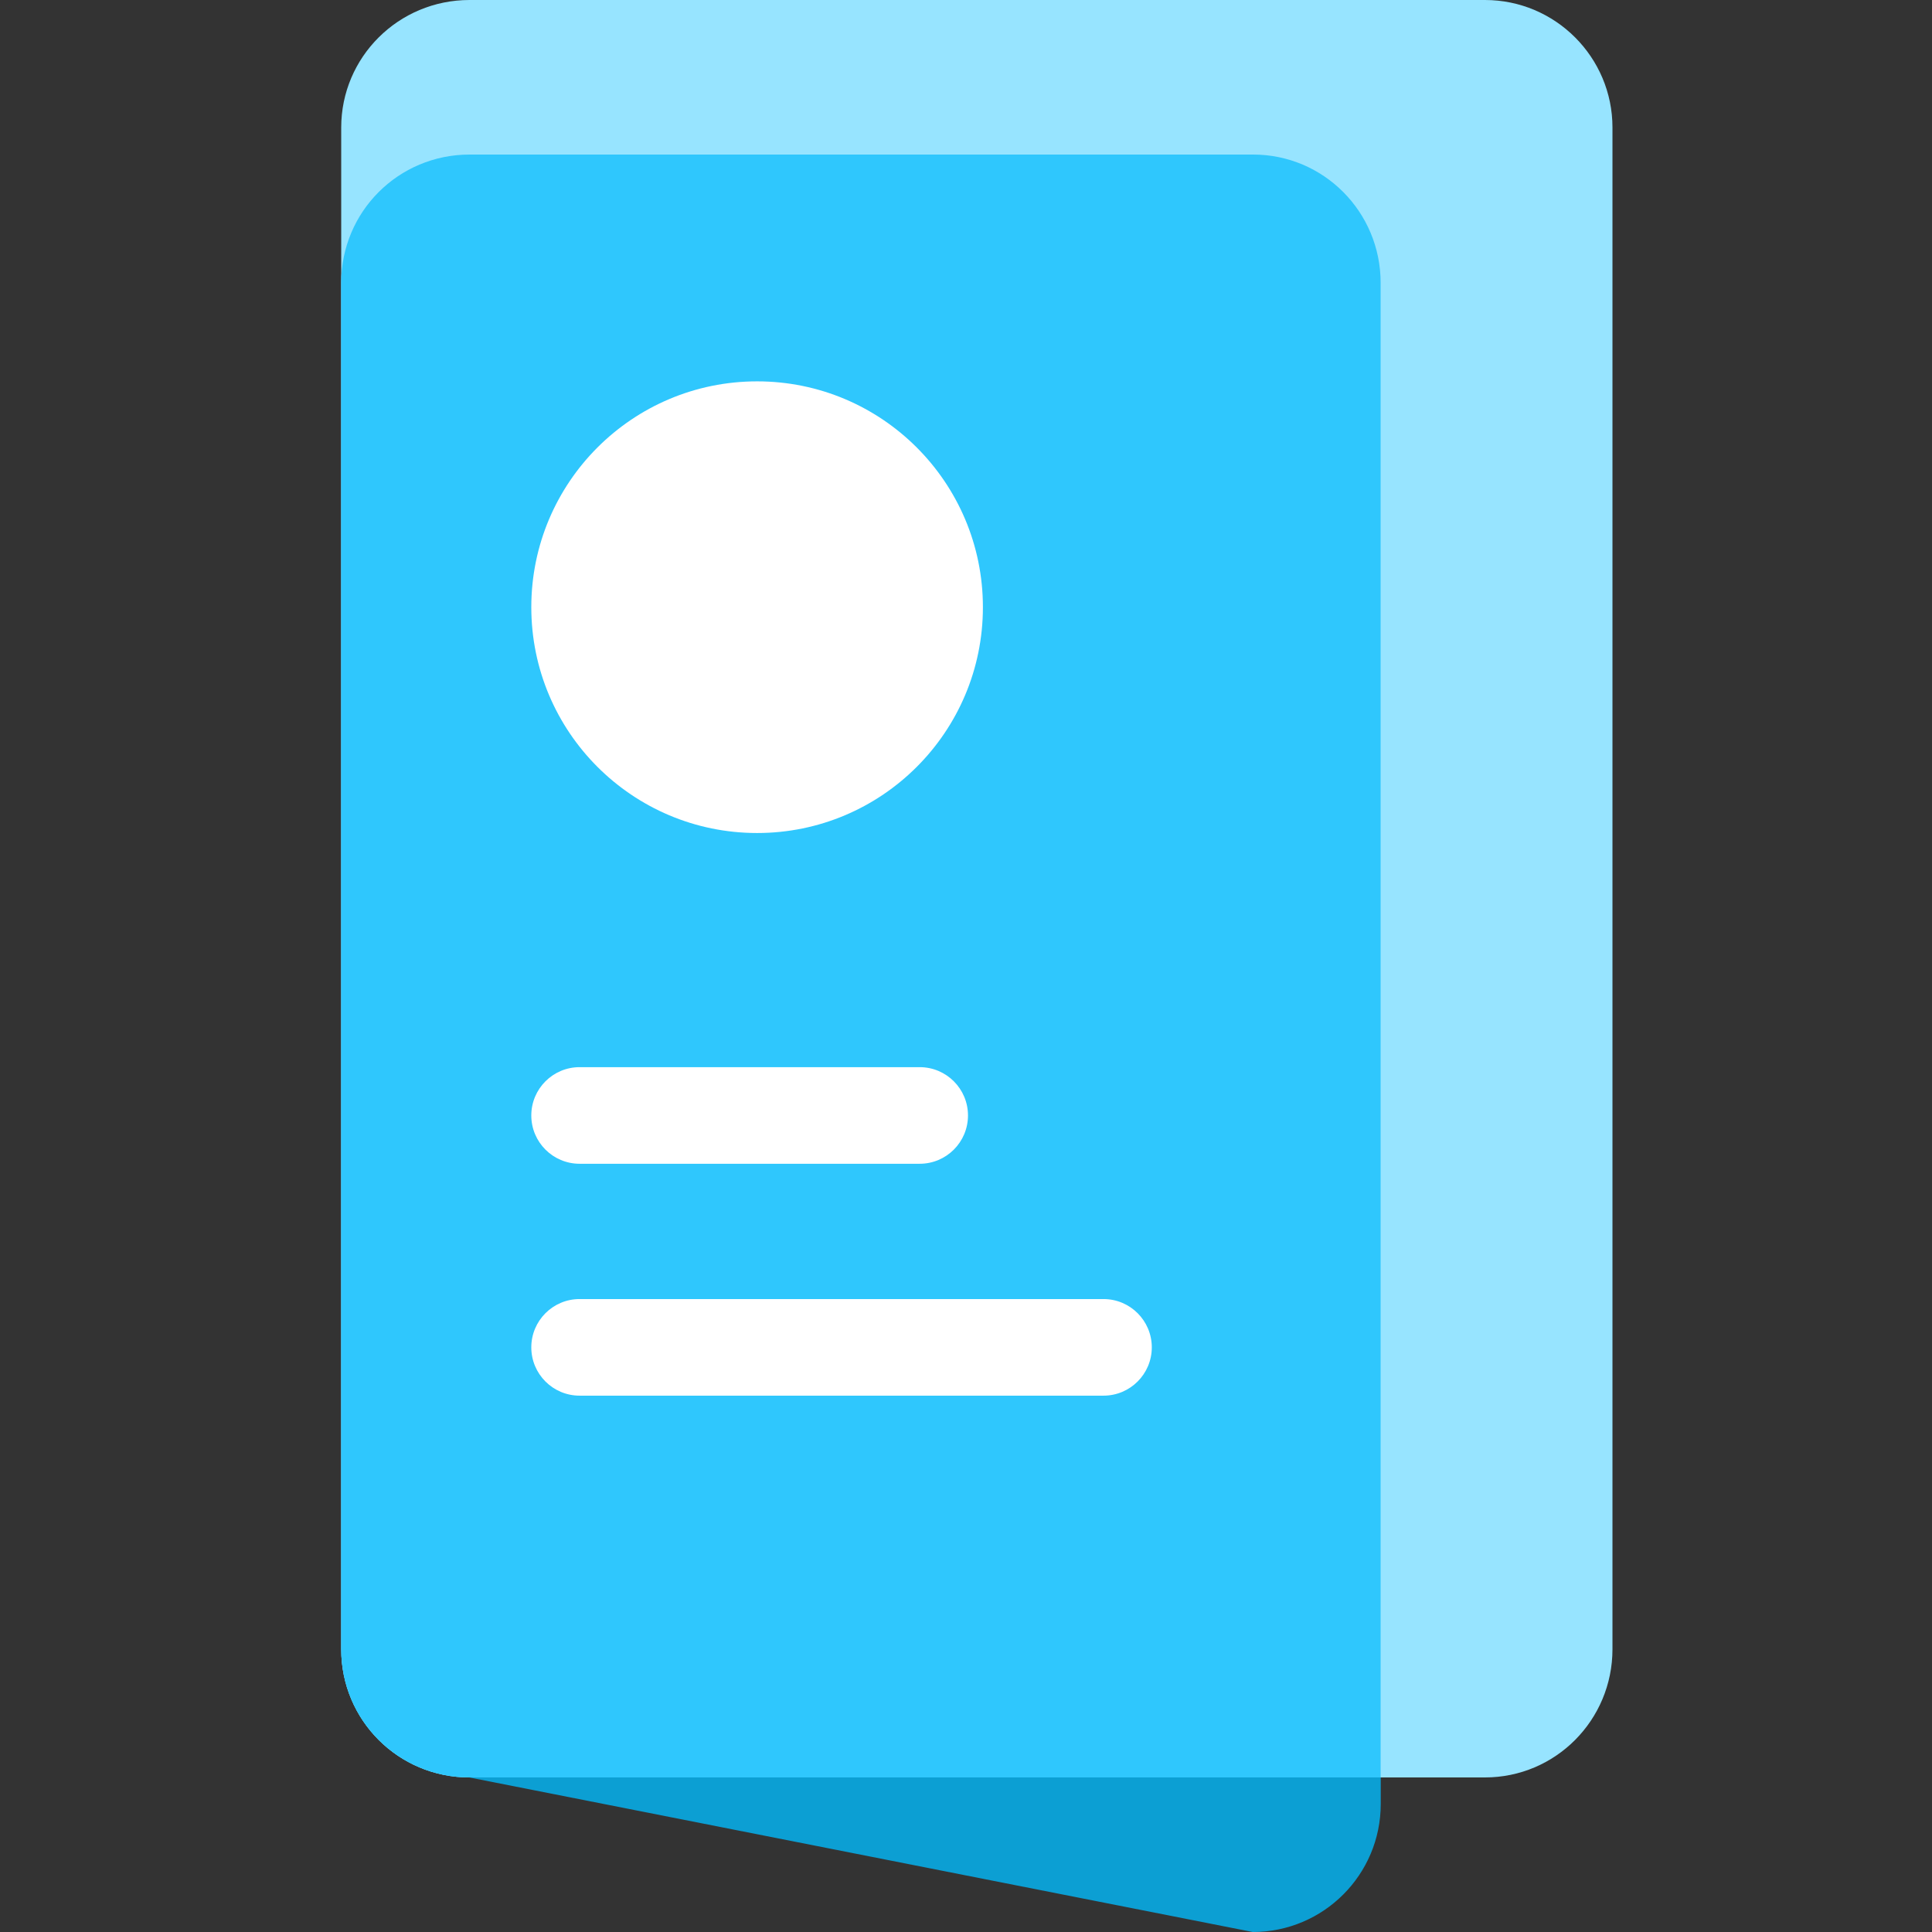
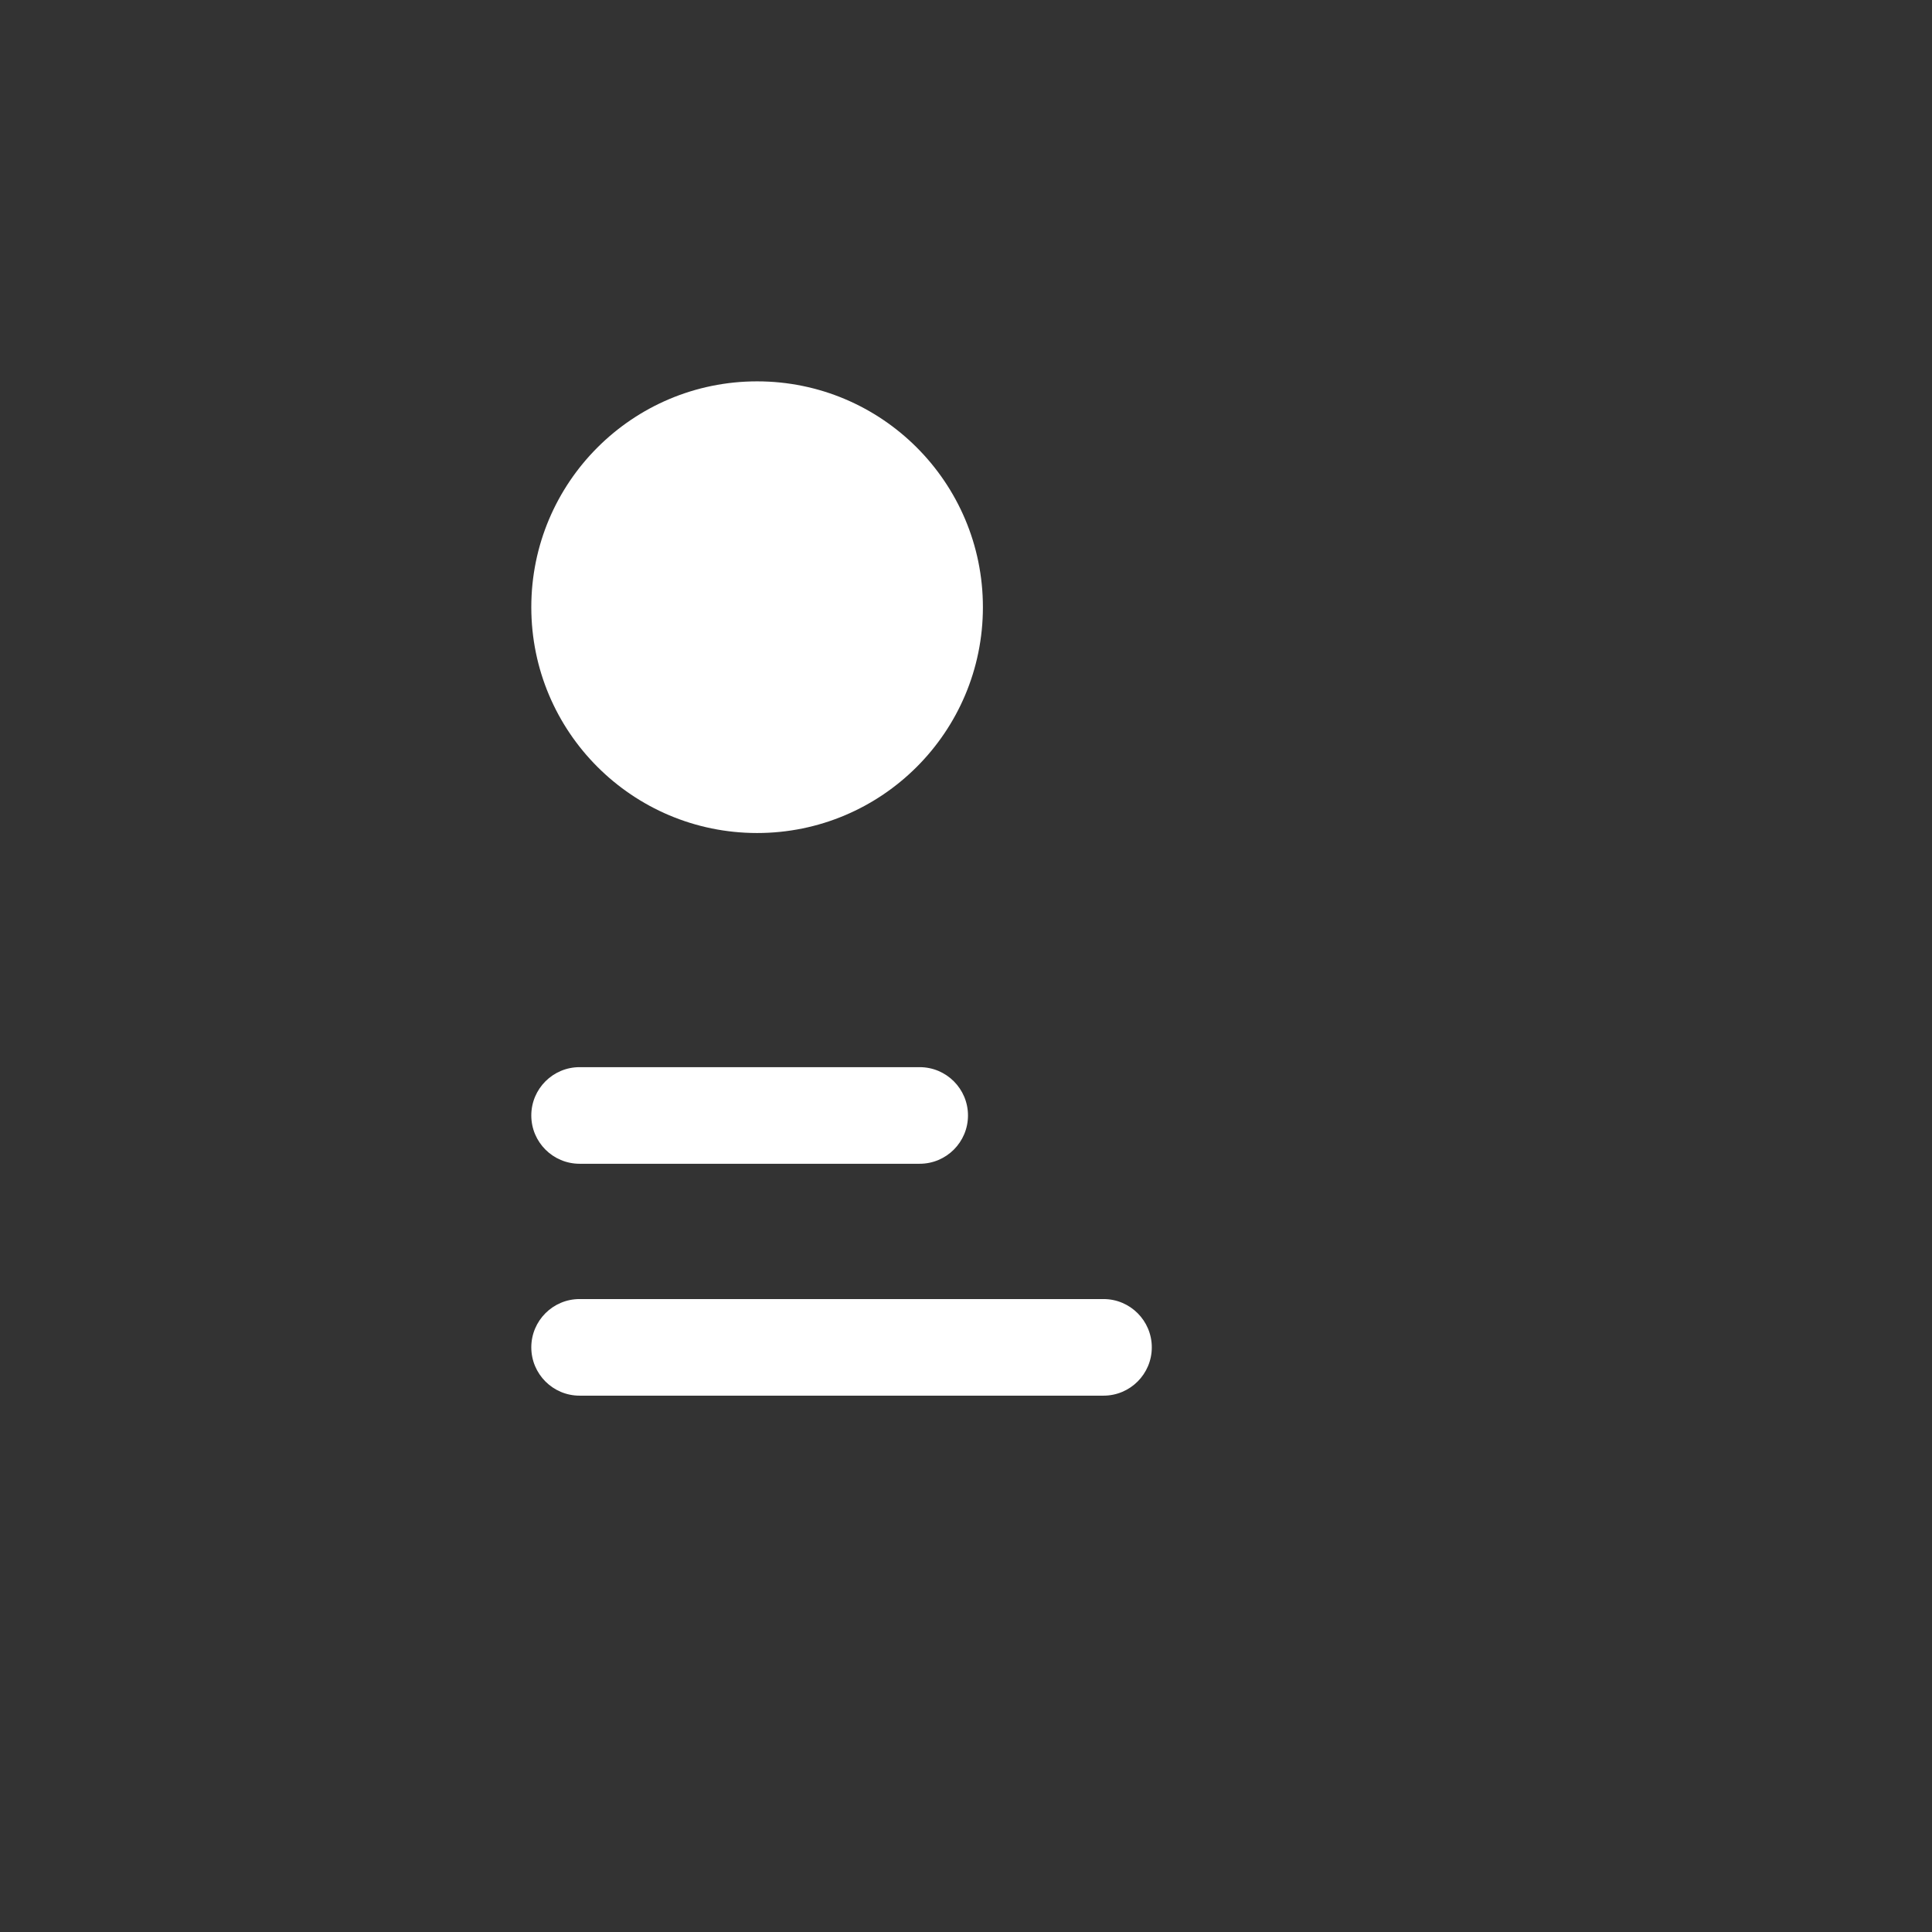
<svg xmlns="http://www.w3.org/2000/svg" width="36" height="36" viewBox="0 0 36 36" fill="none">
  <rect x="0" y="0" width="36" height="36" fill="#333333" stroke="none" />
-   <path d="M23.343 36L8.743 33.12C7.427 33.12 6.358 32.053 6.358 30.735V5.263C6.358 3.947 7.425 2.879 8.743 2.879H23.343C24.659 2.879 25.728 3.946 25.728 5.263V33.615C25.728 34.932 24.661 36 23.343 36Z" fill="#0C9FD3" />
-   <path d="M30.046 2.376V30.73C30.046 32.054 28.981 33.12 27.67 33.12H8.749C7.424 33.12 6.358 32.054 6.358 30.73V2.376C6.358 1.066 7.424 0 8.749 0H27.67C28.981 0 30.046 1.066 30.046 2.376Z" fill="#97E4FF" />
-   <path d="M25.726 5.27V33.12H8.749C7.424 33.12 6.358 32.054 6.358 30.73V5.27C6.358 3.946 7.424 2.88 8.749 2.88H23.35C24.661 2.88 25.726 3.946 25.726 5.27Z" fill="#2FC7FD" />
  <path fill-rule="evenodd" clip-rule="evenodd" d="M14.108 15.522C16.431 15.522 18.315 13.638 18.315 11.314C18.315 8.99 16.431 7.106 14.108 7.106C11.784 7.106 9.9 8.99 9.9 11.314C9.9 13.638 11.784 15.522 14.108 15.522ZM9.9 20.785C9.9 20.288 10.303 19.885 10.8 19.885H17.137C17.634 19.885 18.037 20.288 18.037 20.785C18.037 21.282 17.634 21.685 17.137 21.685H10.8C10.303 21.685 9.9 21.282 9.9 20.785ZM10.8 24.206C10.303 24.206 9.9 24.609 9.9 25.106C9.9 25.603 10.303 26.006 10.8 26.006H20.562C21.059 26.006 21.462 25.603 21.462 25.106C21.462 24.609 21.059 24.206 20.562 24.206H10.8Z" fill="white" />
</svg>